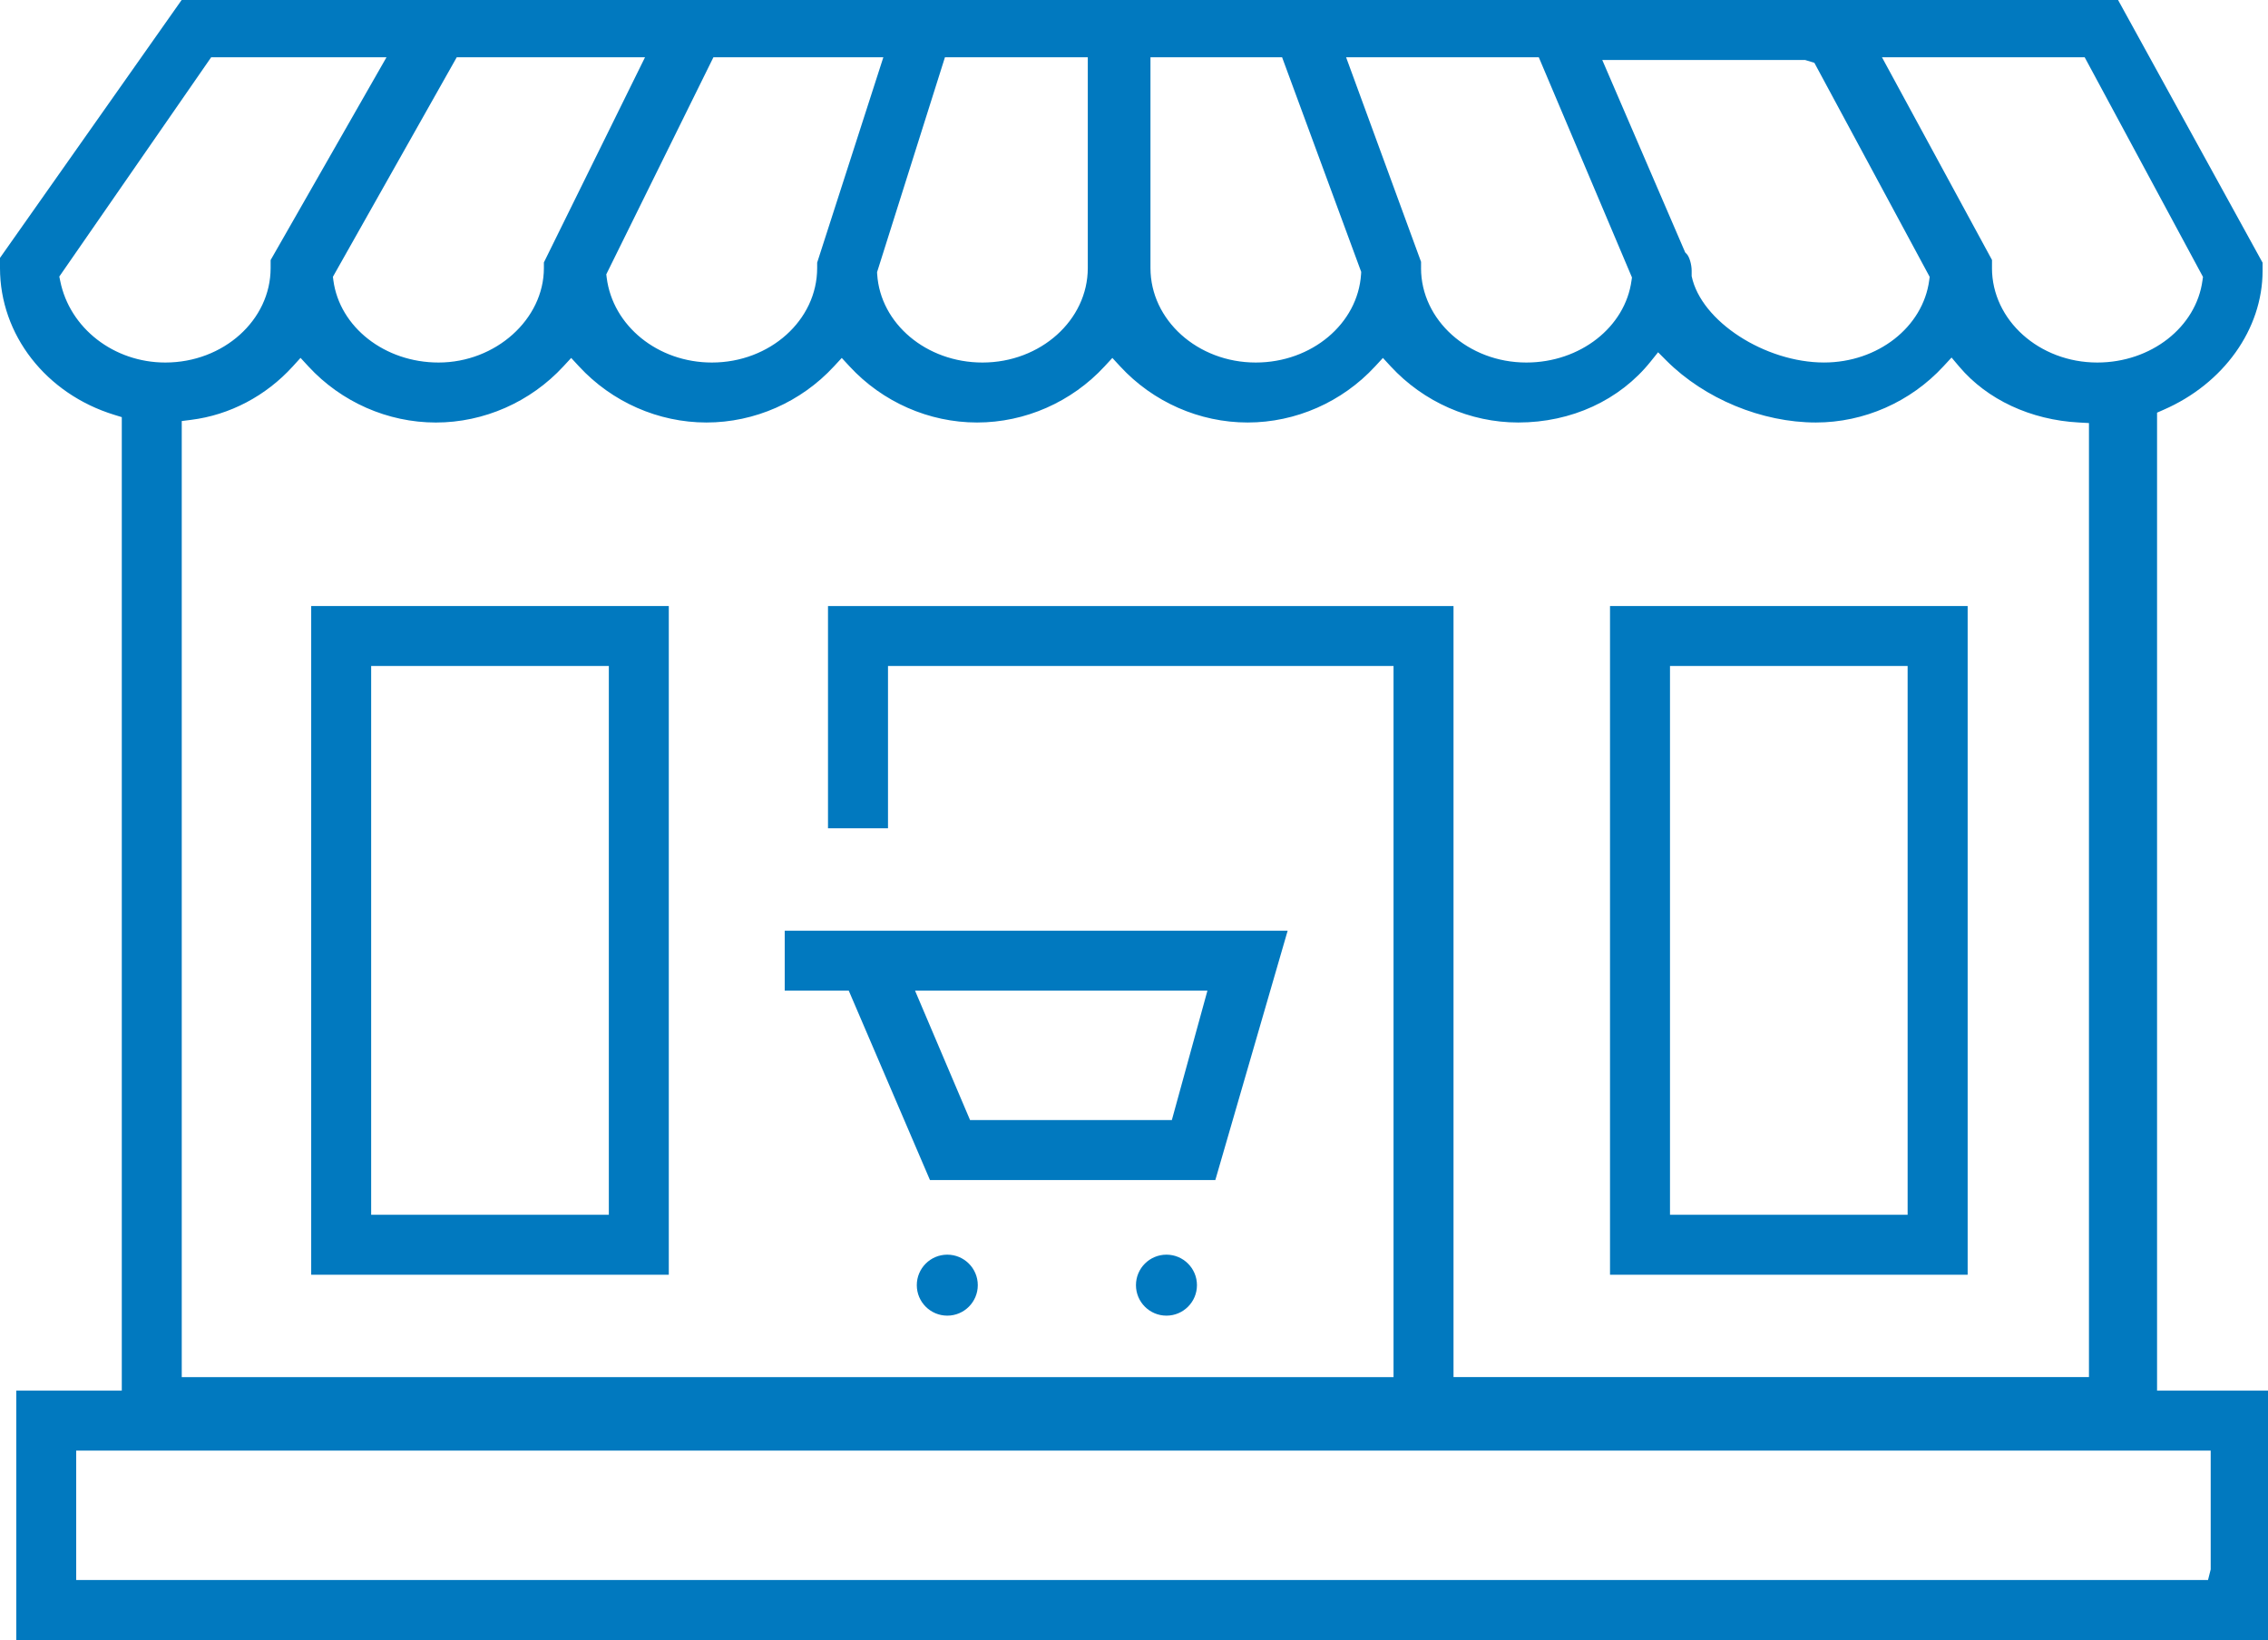
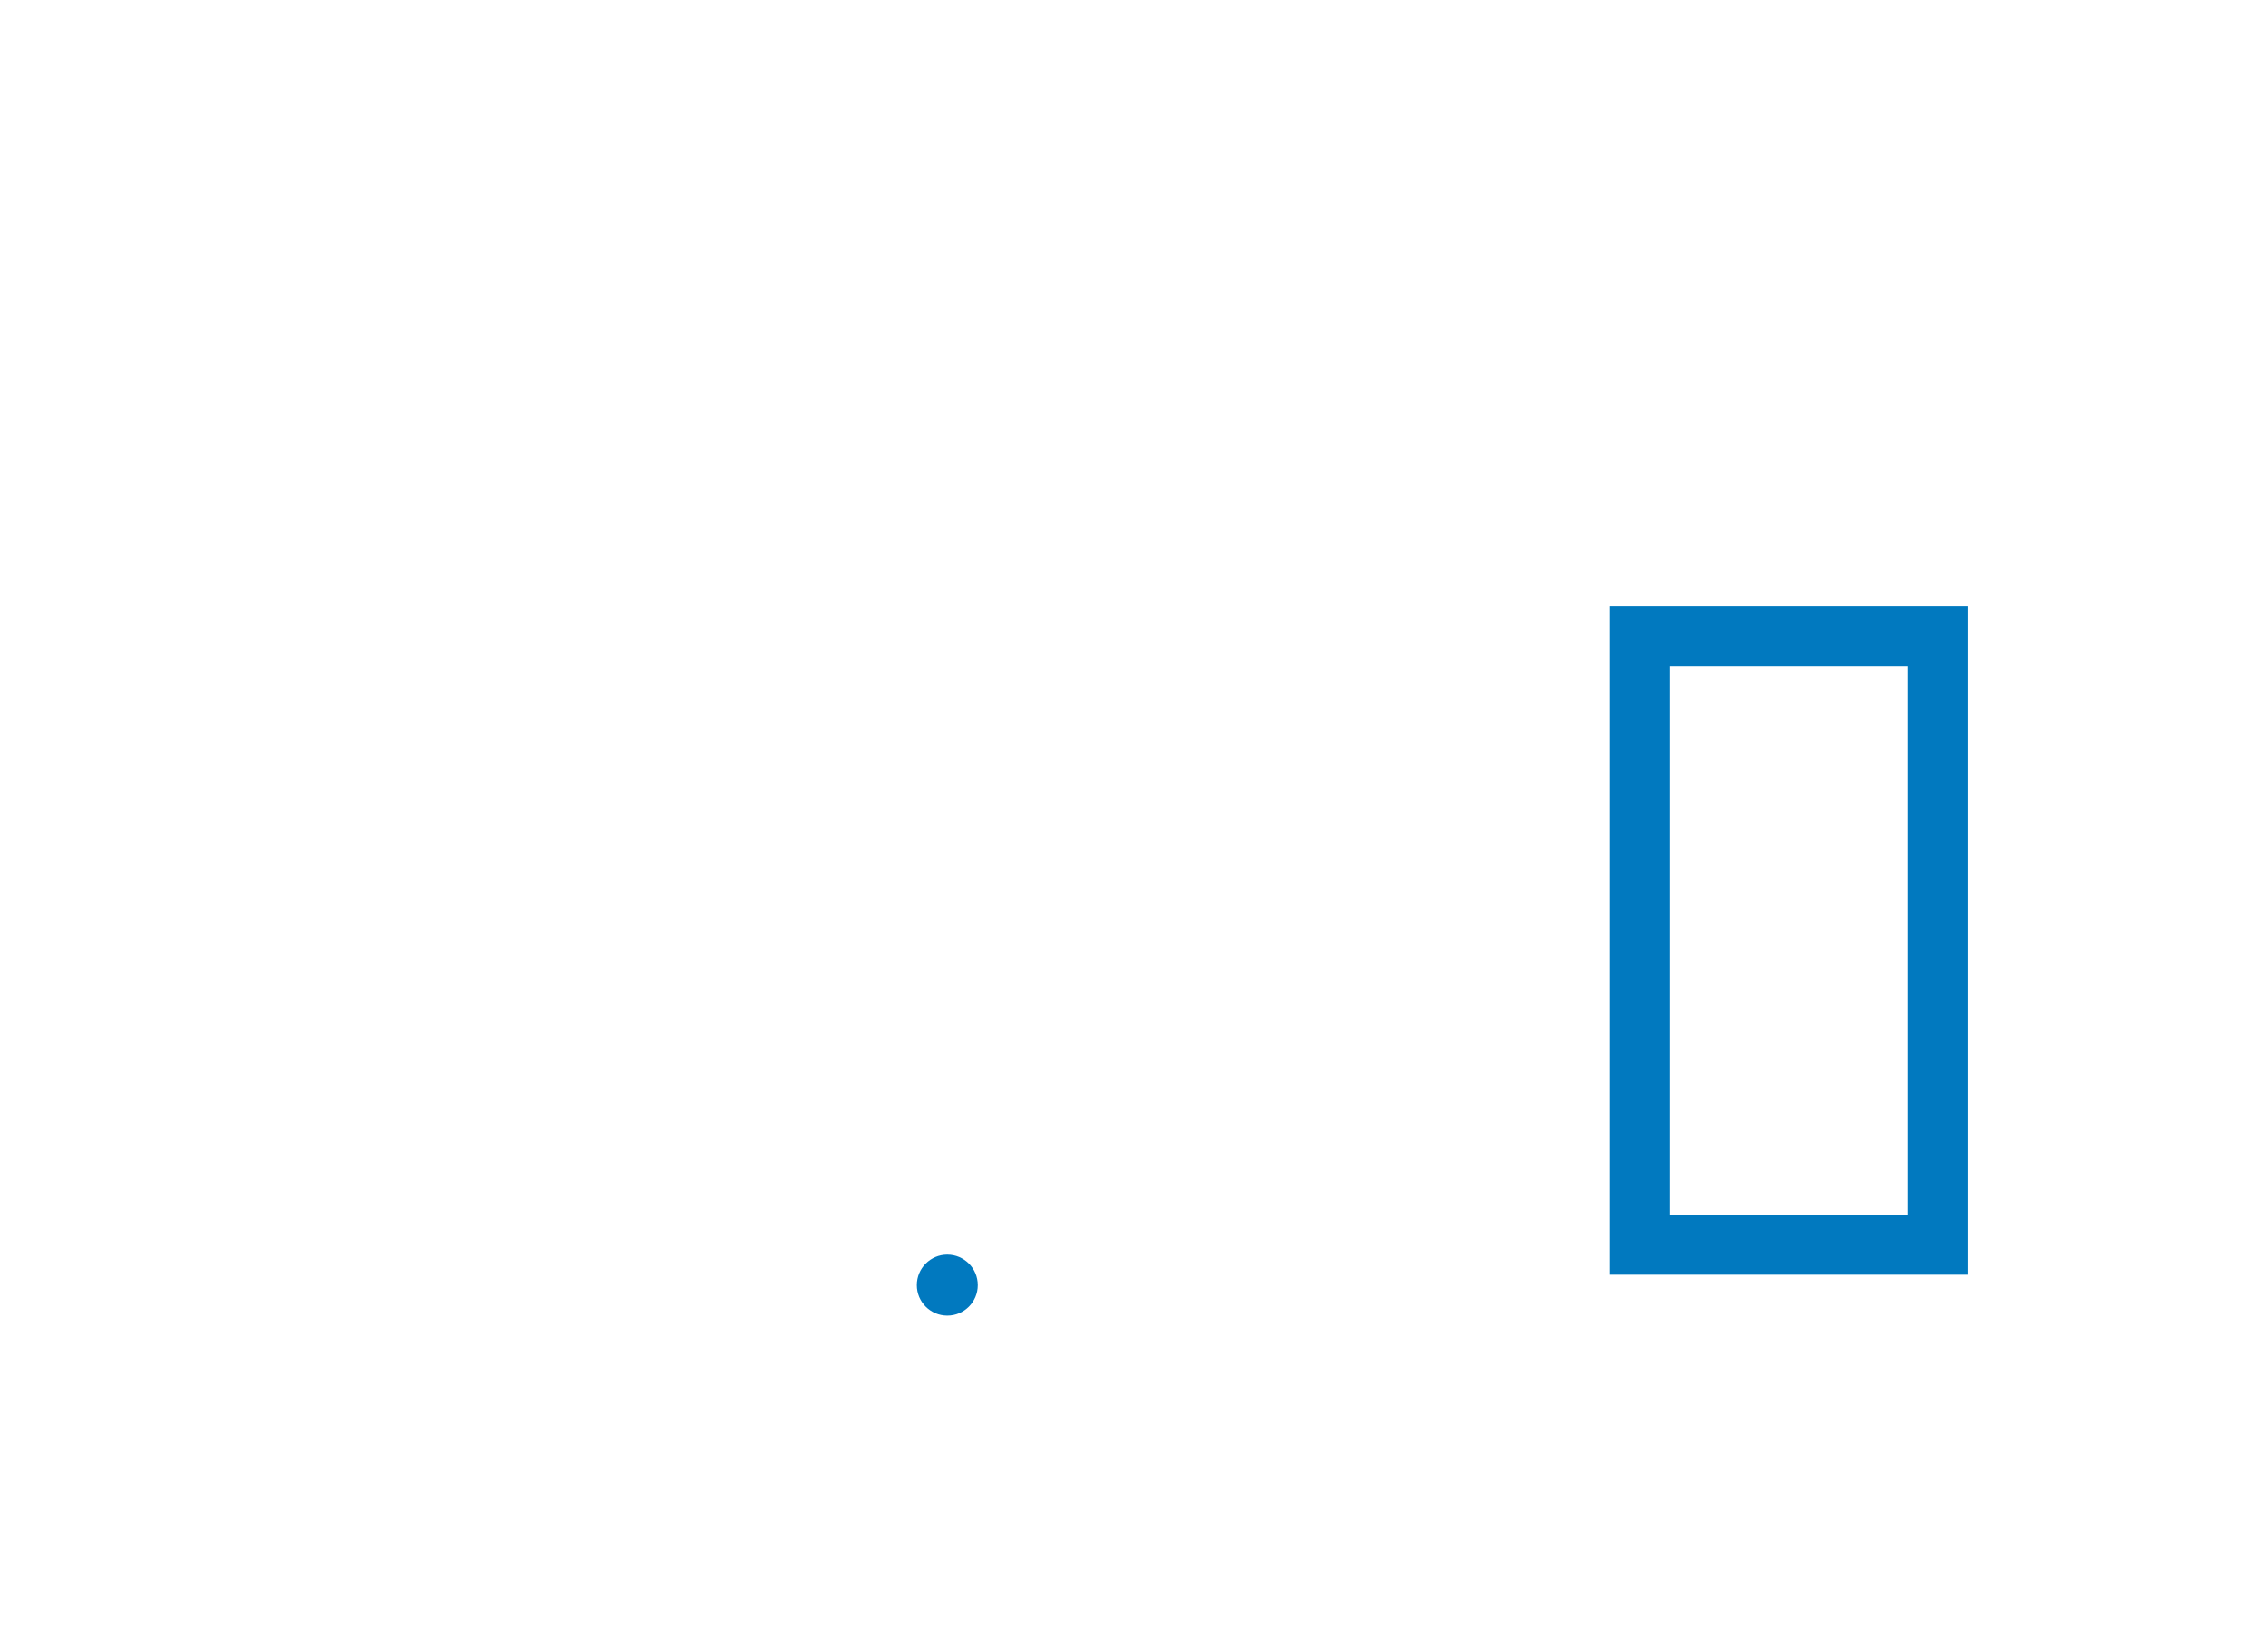
<svg xmlns="http://www.w3.org/2000/svg" version="1.1" id="Calque_1" x="0px" y="0px" width="70.576px" height="51.04px" viewBox="0 0 70.576 51.04" style="enable-background:new 0 0 70.576 51.04;" xml:space="preserve">
  <style type="text/css">
	.st0{fill:#0179BF;}
</style>
  <g>
    <g>
      <g transform="translate(50 50) scale(0.69 0.69) rotate(0) translate(-50 -50)">
        <g>
          <path class="st0" d="M50.146,35.033V4.871h16.129v30.162H50.146z M52.851,32.328h10.717V7.575H52.851V32.328z" />
-           <path class="st0" d="M-8.429,35.033V4.871H7.698v30.162H-8.429z M-5.725,32.328H4.994V7.575H-5.725V32.328z" />
-           <path class="st0" d="M-21.73,51.508V40.26h4.759V-3.649l-0.338-0.104c-3.083-0.948-5.155-3.609-5.155-6.62      v-0.459l8.191-11.631h87.332l6.517,11.848v0.364c0,2.631-1.756,5.094-4.473,6.274l-0.286,0.126v44.111h5.004      v11.248H-21.73z M-19.026,48.802h96.141l0.121-0.478v-5.359h-96.263V48.802z M43.089,39.649h28.657v-43.031      l-0.453-0.025c-2.173-0.115-4.14-1.032-5.394-2.516l-0.35-0.414L65.18-5.938      c-1.485,1.608-3.581,2.531-5.749,2.531c-2.438,0-5.019-1.069-6.74-2.79l-0.377-0.378l-0.335,0.417      c-1.398,1.748-3.575,2.751-5.972,2.751c-2.169,0-4.266-0.923-5.751-2.531l-0.352-0.381l-0.352,0.381      c-1.484,1.608-3.579,2.531-5.749,2.531s-4.266-0.923-5.749-2.531l-0.352-0.381l-0.352,0.381      c-1.485,1.608-3.581,2.531-5.749,2.531s-4.266-0.923-5.751-2.531l-0.352-0.381l-0.352,0.381      c-1.484,1.608-3.579,2.531-5.749,2.531c-2.169,0-4.264-0.923-5.749-2.531L3.296-6.319L2.944-5.938      C1.459-4.33-0.637-3.406-2.806-3.406c-2.17,0-4.266-0.923-5.749-2.531l-0.355-0.385l-0.35,0.386      c-1.216,1.336-2.844,2.192-4.588,2.41l-0.419,0.053v43.123h54.65V7.575H17.584v7.322h-2.706V4.871h28.21V39.649      z M67.372-10.373c0,2.349,2.131,4.261,4.75,4.261c2.422,0,4.462-1.594,4.744-3.708l0.022-0.154l-5.335-9.906      h-9.142l4.962,9.142V-10.373z M58.942-19.759h-9.146l3.741,8.682l0.064,0.065      c0.123,0.123,0.227,0.472,0.227,0.76v0.244c0.428,2.05,3.324,3.895,5.969,3.895      c2.424,0,4.463-1.594,4.745-3.71l0.02-0.153l-5.2-9.655L58.942-19.759z M41.623-10.373      c0,2.349,2.131,4.261,4.75,4.261c2.422,0,4.462-1.594,4.744-3.708l0.019-0.129l-4.202-9.931h-8.69      l3.38,9.226V-10.373z M29.421-10.373c0,2.349,2.13,4.261,4.748,4.261c2.522,0,4.608-1.751,4.75-3.987      l0.006-0.1l-3.568-9.682H29.421V-10.373z M17.091-10.188l0.005,0.089c0.14,2.236,2.225,3.987,4.748,3.987      c2.619,0,4.75-1.912,4.75-4.261v-9.508h-6.442L17.091-10.188z M4.879-10.09l0.017,0.142      C5.169-7.761,7.208-6.112,9.641-6.112c2.619,0,4.748-1.912,4.748-4.261v-0.244l2.985-9.263H9.71L4.879-10.09z       M-7.45-9.979l0.02,0.157c0.282,2.116,2.321,3.71,4.745,3.71c2.575,0,4.75-1.951,4.75-4.261v-0.254      l4.561-9.254h-8.491L-7.45-9.979z M-19.789-9.99l0.041,0.199c0.427,2.131,2.419,3.679,4.739,3.679      c2.619,0,4.75-1.912,4.75-4.261v-0.36l5.226-9.148h-7.907L-19.789-9.99z" />
-           <path class="st0" d="M19.476,30.761l-3.662-8.542h-2.888v-2.704h22.682l-3.262,11.247H19.476z M21.285,28.057h9.1      l1.605-5.838H18.803L21.285,28.057z" />
        </g>
      </g>
    </g>
    <circle class="st0" cx="29.478" cy="39.997" r="0.949" />
-     <circle class="st0" cx="36.298" cy="39.997" r="0.949" />
  </g>
</svg>